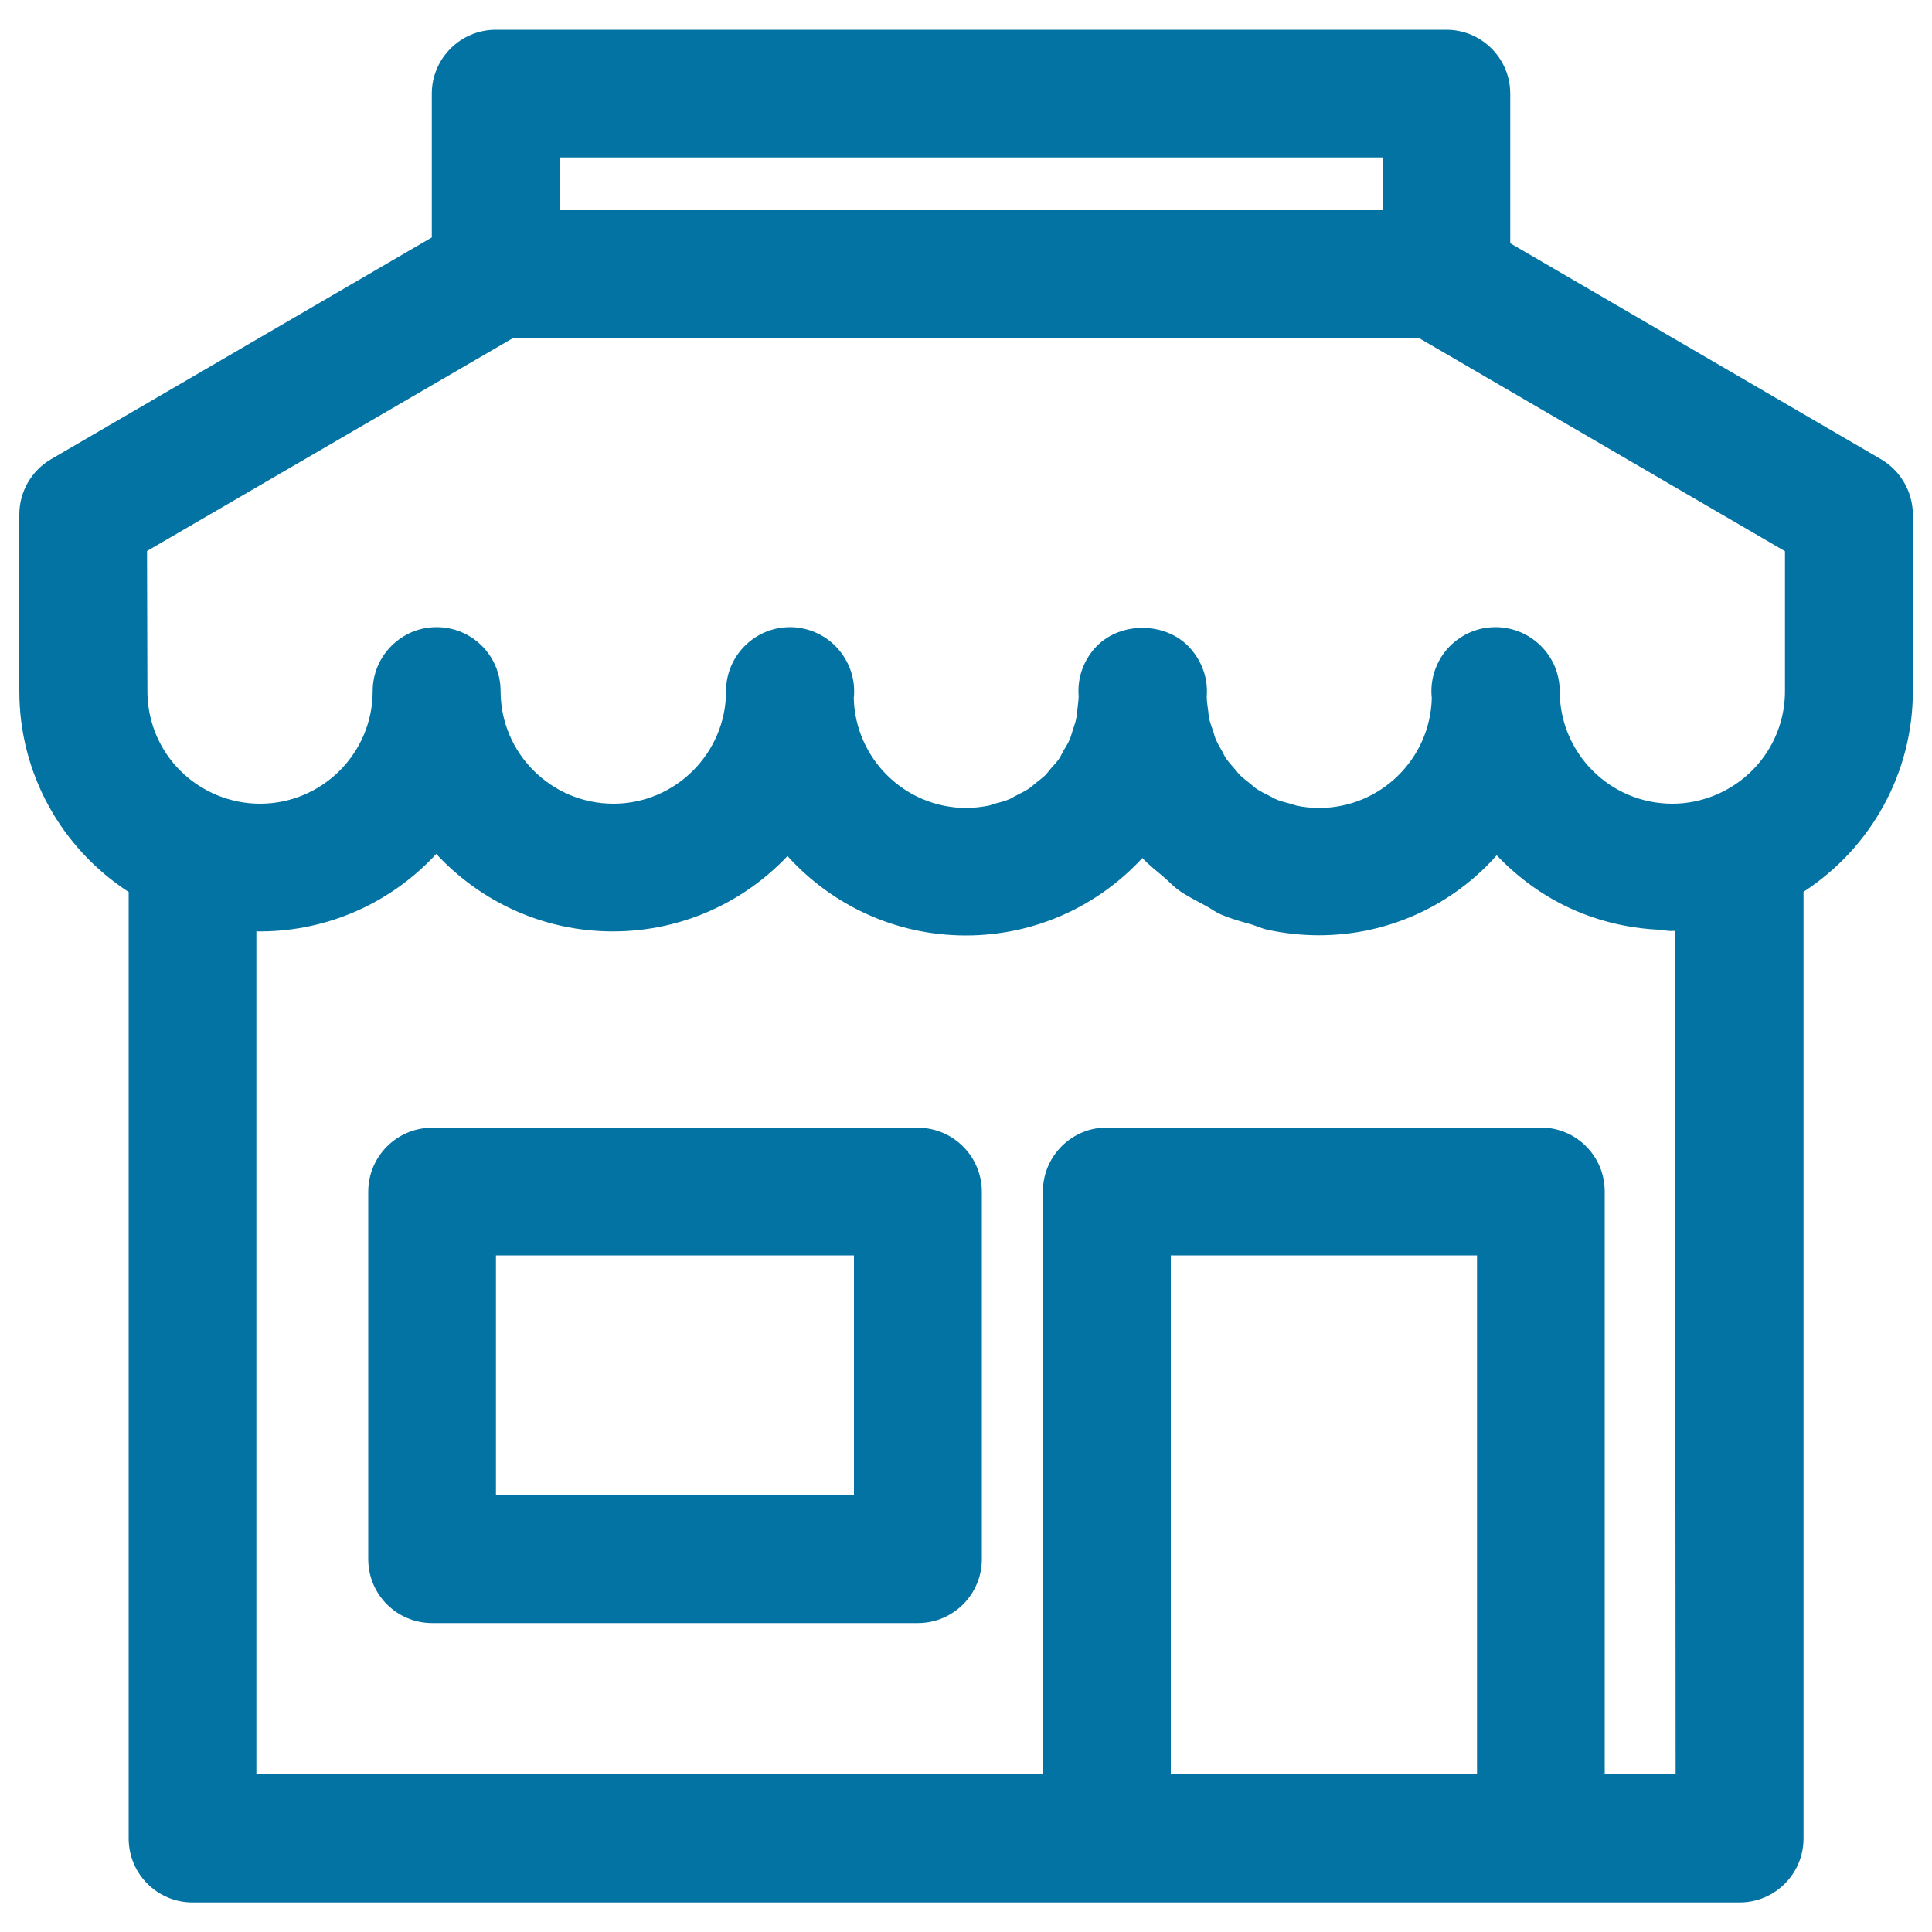
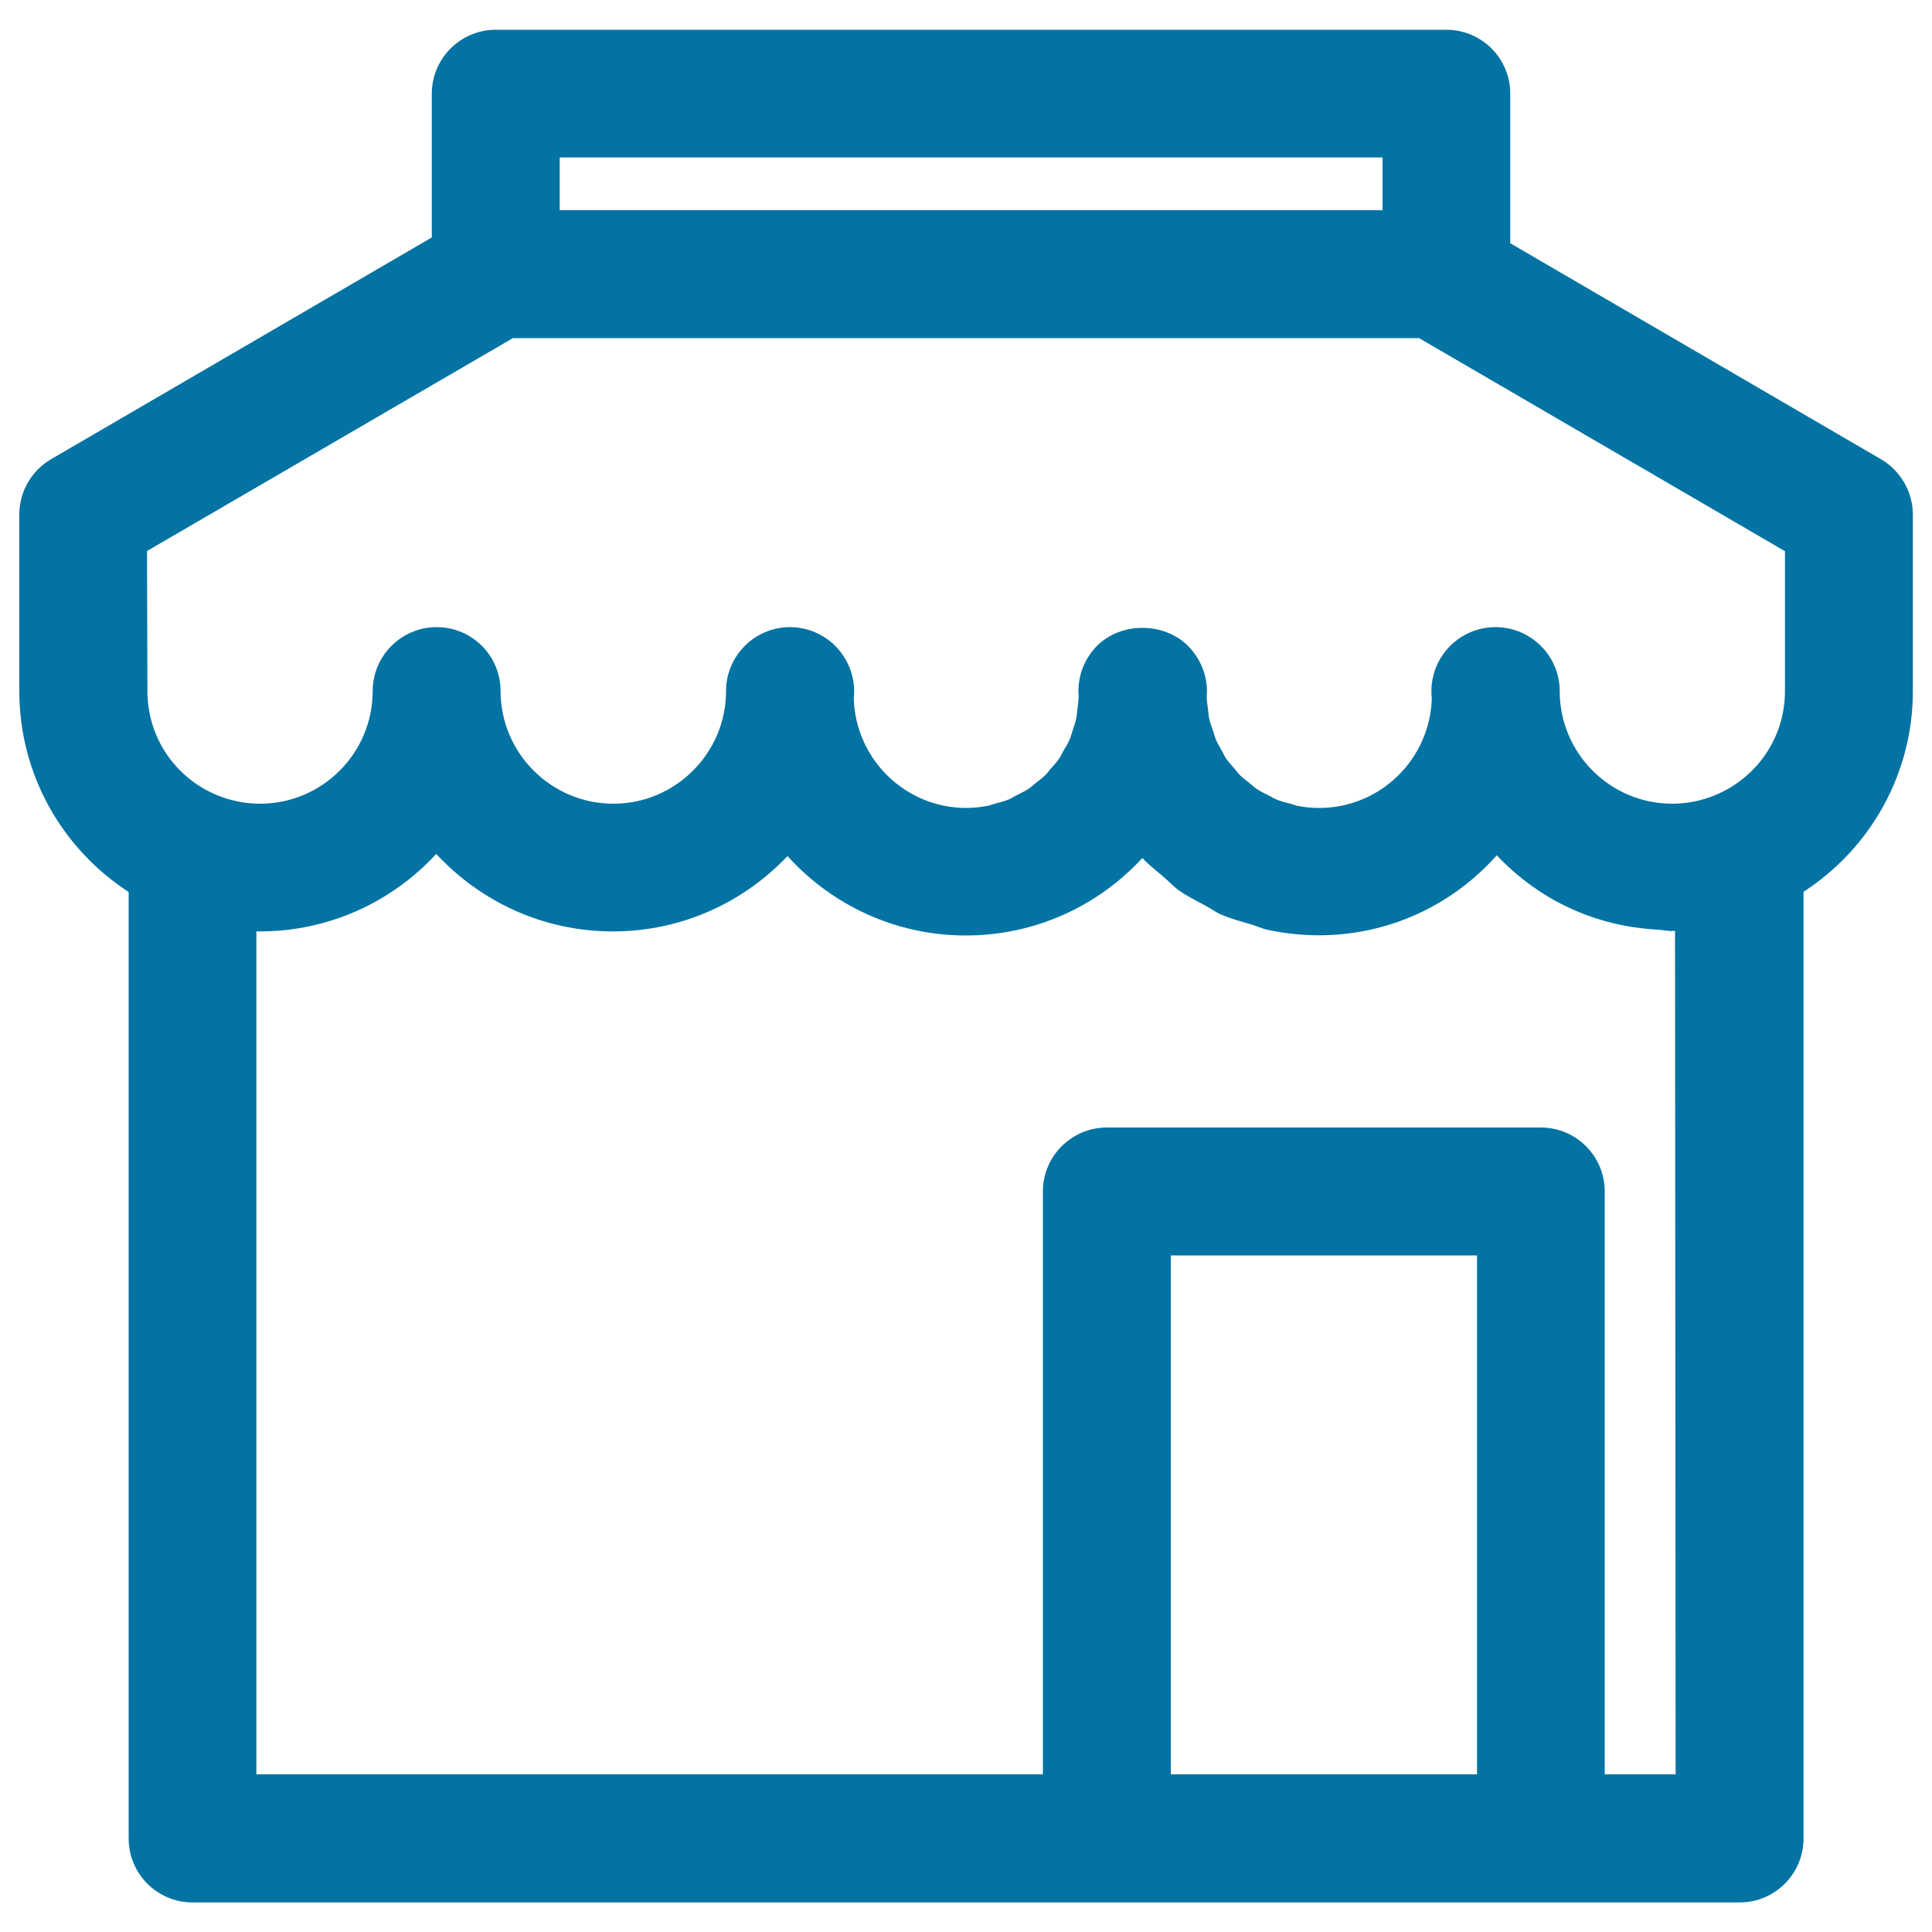
<svg xmlns="http://www.w3.org/2000/svg" viewBox="0 0 1000 1000" style="fill:#0273a2">
  <title>Bakery Shop SVG icon</title>
  <g>
    <g>
-       <path d="M475,583.7H223.7c-18.2,0-33.1,14.8-33.1,33.1v190.2c0,18.3,14.8,33.1,33.1,33.1h251.4c18.2,0,33.1-14.8,33.1-33.1V616.7C508.1,598.5,493.3,583.7,475,583.7z M442,773.9H256.7V649.8H442V773.9z" />
      <path d="M973.6,237.7L781.7,125.9V48.5c0-18.3-14.8-33.1-33.1-33.1h-492c-18.2,0-33.1,14.8-33.1,33.1v74.4L26.4,237.7C16.3,243.6,10,254.5,10,266.3v91.4c0,42.7,21.7,81.3,56.6,104v489.9c0,18.3,14.8,33.1,33.1,33.1h473.3h224.6h102.8c18.3,0,33.1-14.8,33.1-33.1V461.6c34.9-22.7,56.6-61.3,56.6-104v-91.4C990,254.5,983.7,243.6,973.6,237.7z M289.7,81.5h425.9v27.3H289.7V81.5z M76.1,285.2L265.5,175h469l189.4,110.3v72.4c0,23.7-14.2,44.8-36.2,53.9c-7.1,2.9-14.5,4.4-22.1,4.4c-32.2,0-58.3-26.1-58.3-58.3c0-18.3-15-33.1-33.3-33.1c-8.9,0-17.4,3.6-23.7,10c-6.2,6.4-9.6,15-9.4,23.9c0,0.7,0.1,1.8,0.2,2.8c-0.8,31.5-26.6,56.9-58.3,56.9c-4,0-7.9-0.4-11.7-1.2c-1.1-0.3-2.1-0.7-3.2-1c-2.6-0.7-5.3-1.3-7.7-2.4c-1.2-0.5-2.3-1.3-3.4-1.8c-2.2-1.1-4.4-2.1-6.4-3.5c-1.2-0.8-2.2-1.8-3.3-2.7c-1.8-1.4-3.7-2.8-5.3-4.4c-1-1-1.8-2.2-2.8-3.3c-1.5-1.7-3-3.4-4.3-5.2c-0.9-1.3-1.5-2.7-2.2-4c-1.1-1.9-2.2-3.7-3.1-5.8c-0.7-1.5-1-3.2-1.6-4.8c-0.7-2-1.4-3.9-1.9-6c-0.4-1.7-0.4-3.5-0.7-5.3c-0.3-2.1-0.6-4.2-0.6-6.4c0-0.7,0.1-1.5,0.1-2c0.2-8.9-3.4-17.5-9.6-23.9c-12.5-12.7-35.1-12.7-47.5,0c-6.2,6.4-9.6,15-9.4,23.9c0,0.5,0.1,1.3,0.1,2c0,2.2-0.4,4.2-0.6,6.4c-0.2,1.8-0.3,3.5-0.7,5.3c-0.4,2.1-1.2,4-1.8,6c-0.5,1.6-0.9,3.2-1.6,4.8c-0.9,2-2,3.8-3.1,5.6c-0.8,1.4-1.4,2.8-2.3,4.2c-1.3,1.8-2.7,3.4-4.2,5c-1,1.2-1.9,2.4-2.9,3.5c-1.6,1.5-3.4,2.8-5.1,4.2c-1.2,0.9-2.2,2-3.5,2.8c-1.9,1.3-4.1,2.3-6.2,3.4c-1.3,0.6-2.4,1.4-3.7,2c-2.4,1-4.9,1.7-7.4,2.3c-1.2,0.3-2.2,0.8-3.4,1.1c-3.8,0.7-7.7,1.2-11.6,1.2c-31.7,0-57.5-25.4-58.3-56.9c0.1-1,0.2-2,0.2-2.8c0.2-8.9-3.3-17.5-9.5-23.9c-6.2-6.4-14.9-10-23.7-10c-18.2,0-33.1,14.8-33.1,33.1c0,32.1-26.2,58.3-58.3,58.3s-58.4-26.1-58.4-58.3c0-18.3-14.8-33.1-33.1-33.1c-18.2,0-33.1,14.8-33.1,33.1c0,32.1-26.1,58.3-58.3,58.3c-7.6,0-15.1-1.5-22.2-4.4c-22-9.1-36.1-30.2-36.1-53.9L76.1,285.2L76.1,285.2z M606,918.4V649.8h158.5v268.6H606z M867.3,918.4h-36.7V616.7c0-18.3-14.8-33.1-33.1-33.1H572.9c-18.2,0-33.1,14.8-33.1,33.1v301.7H132.7V482.1c0.6,0,1.2,0,1.7,0c36.1,0,68.6-15.4,91.4-40.1c22.8,24.6,55.3,40.1,91.4,40.1c35.6,0,67.7-15,90.4-39c22.8,25.2,55.7,41.1,92.3,41.1c36.1,0,68.6-15.4,91.4-40.1c3.3,3.6,7.3,6.6,11,9.8c2.6,2.2,4.9,4.8,7.7,6.8c4.4,3.2,9.3,5.5,14,8.1c2.7,1.4,5.1,3.3,7.9,4.5c5.1,2.2,10.5,3.7,15.9,5.2c2.9,0.9,5.5,2.2,8.5,2.8c8.5,1.8,17.3,2.8,26.3,2.8c36.5,0,69.4-15.8,92.1-41.4c5.7,6,12,11.5,18.8,16.3c18.5,13.2,40.9,21,64.7,22.2c2.4,0.1,4.7,0.7,7.1,0.7c0.3,0,0.5-0.1,0.8-0.1c0.3,0,0.6,0.1,0.9,0.1L867.3,918.4L867.3,918.4L867.3,918.4z" />
    </g>
  </g>
</svg>